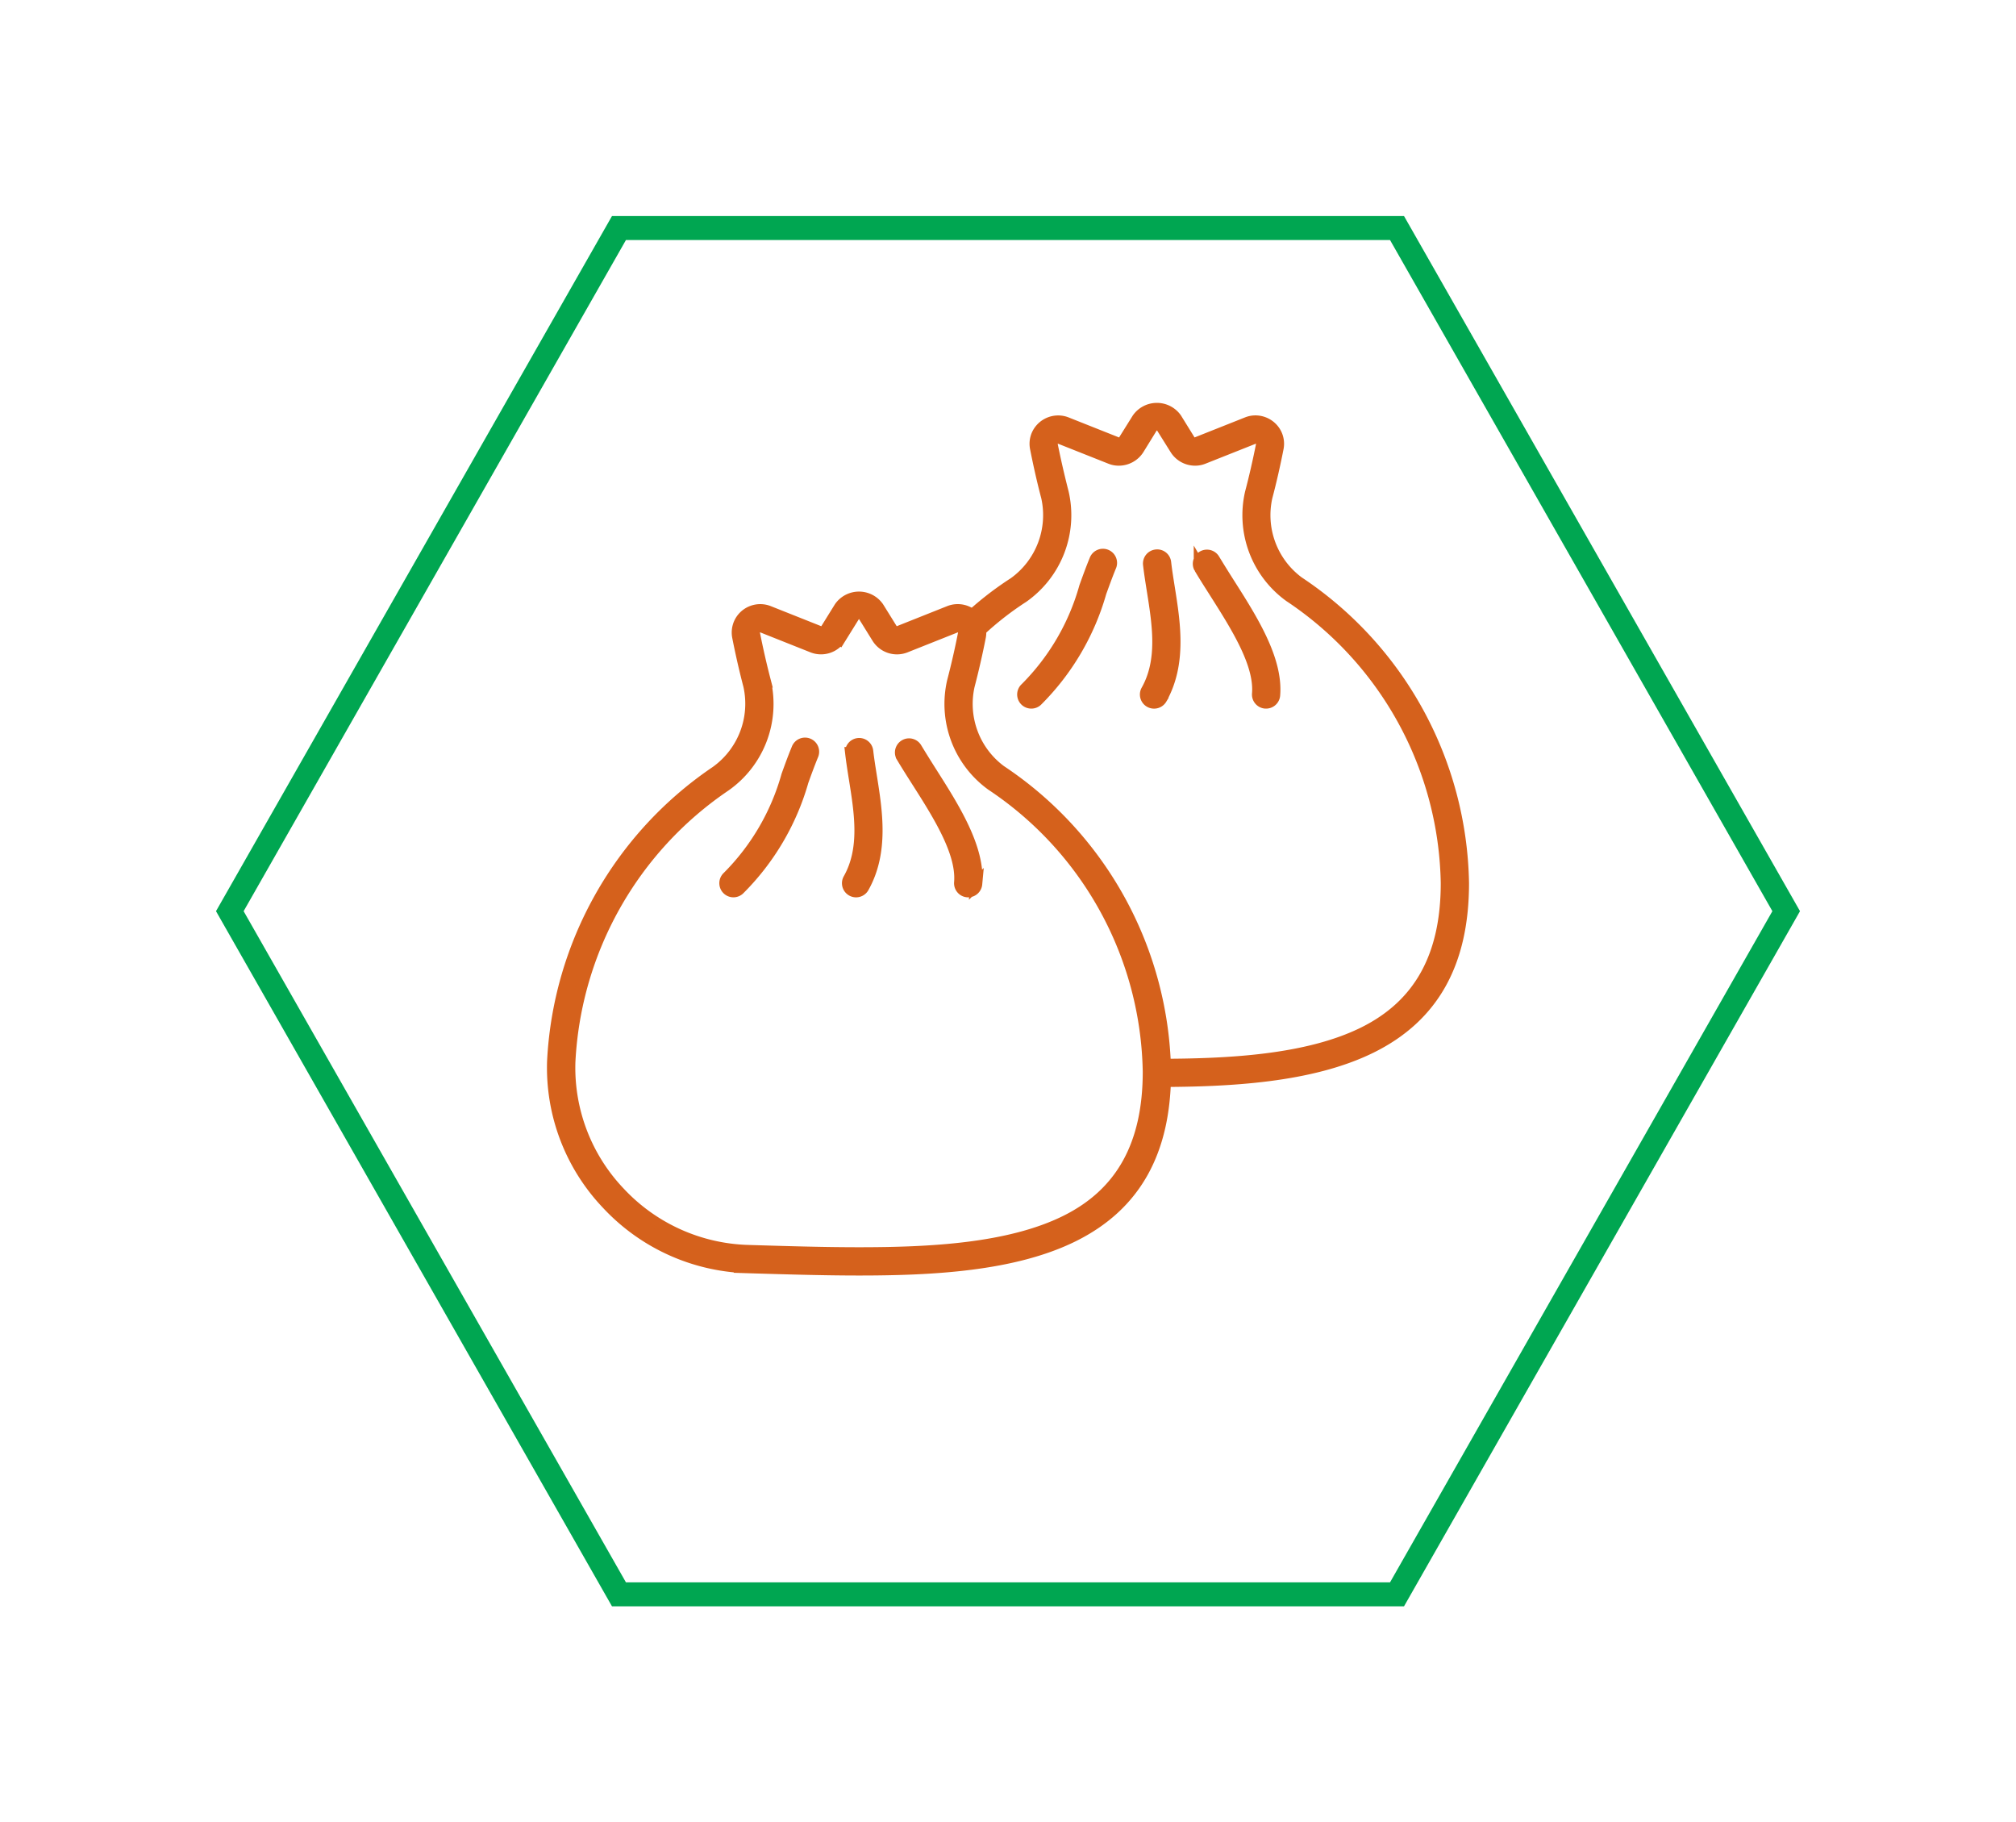
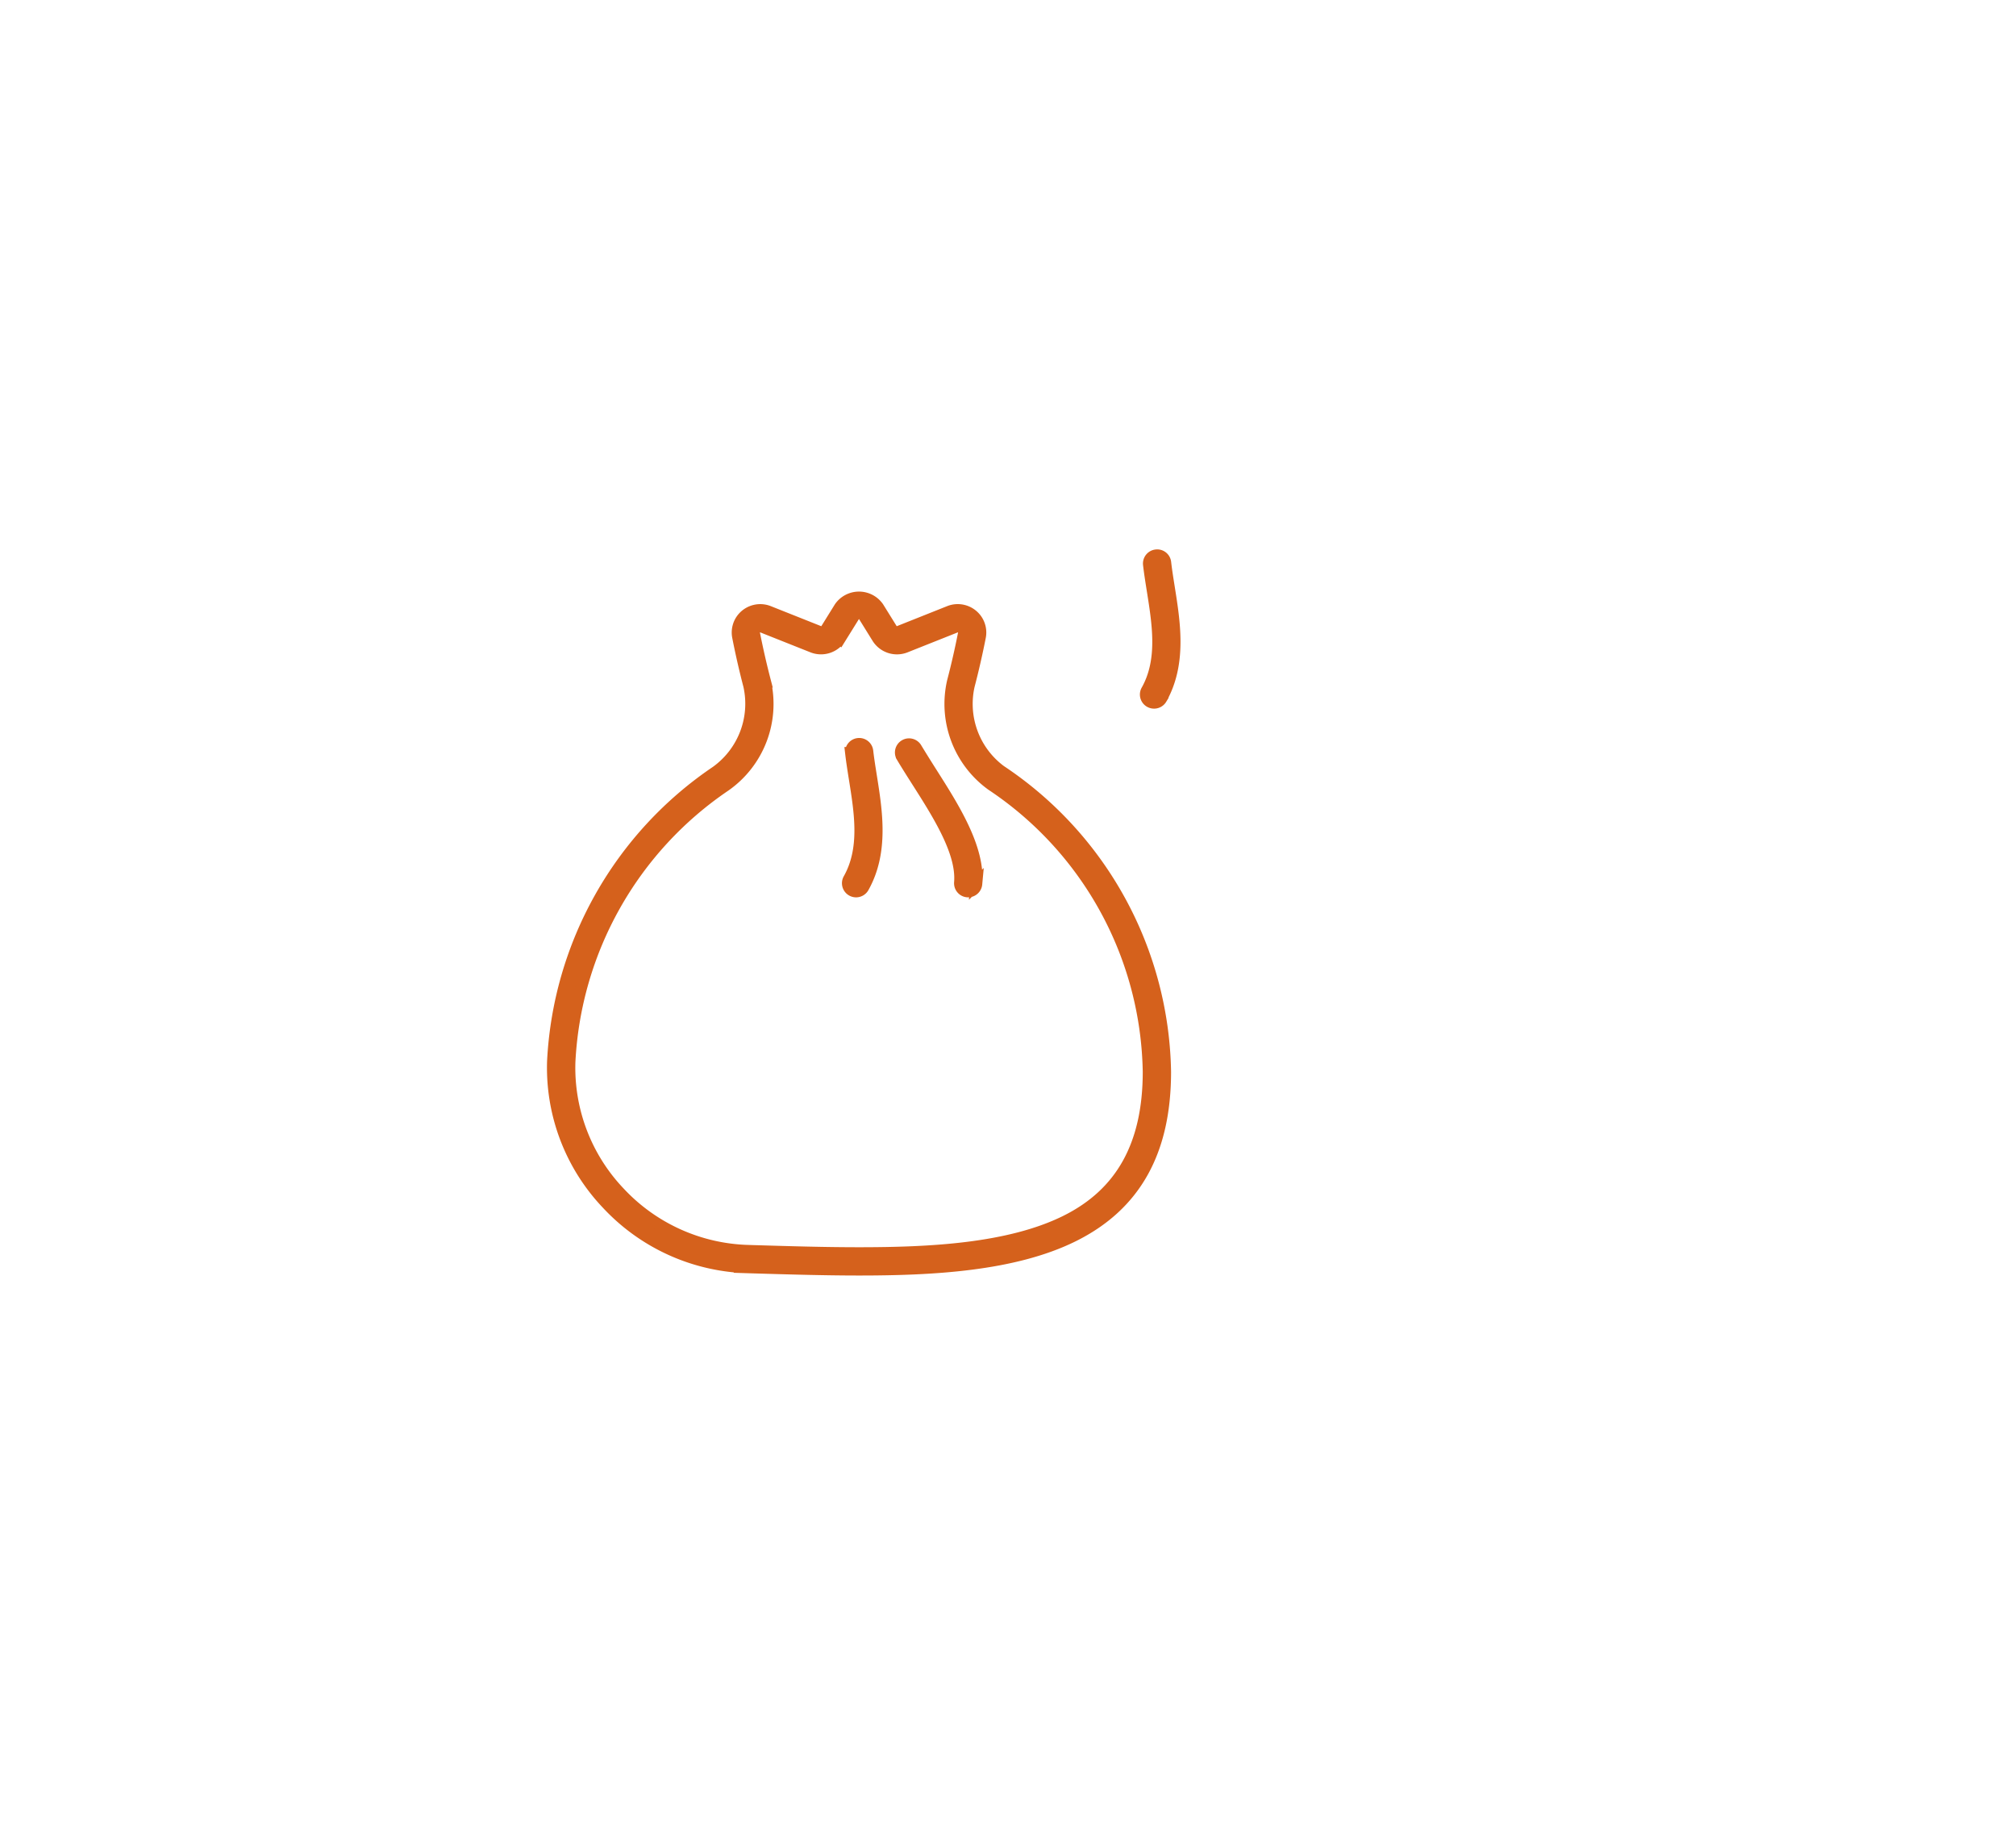
<svg xmlns="http://www.w3.org/2000/svg" width="84.001" height="75.919" viewBox="0 0 84.001 75.919">
  <defs>
    <filter id="Polygon_54" x="0" y="0" width="84.001" height="75.919" filterUnits="userSpaceOnUse">
      <feOffset dy="3" input="SourceAlpha" />
      <feGaussianBlur stdDeviation="3" result="blur" />
      <feFlood flood-opacity="0.161" />
      <feComposite operator="in" in2="blur" />
      <feComposite in="SourceGraphic" />
    </filter>
  </defs>
  <g id="frozen-foods" transform="translate(9 6)">
    <g transform="matrix(1, 0, 0, 1, -9, -6)" filter="url(#Polygon_54)">
      <g id="Polygon_54-2" data-name="Polygon 54" transform="translate(9 6)" fill="none">
        <path d="M49.5,0,66,28.959,49.5,57.919h-33L0,28.959,16.5,0Z" stroke="none" />
-         <path d="M 17.081 1 L 1.151 28.959 L 17.081 56.919 L 48.919 56.919 L 64.85 28.959 L 48.919 1 L 17.081 1 M 16.5 -3.814697265625e-06 L 49.501 -3.814697265625e-06 L 66.001 28.959 L 49.501 57.919 L 16.5 57.919 L -7.62939453125e-06 28.959 L 16.5 -3.814697265625e-06 Z" stroke="none" fill="#00a651" />
      </g>
    </g>
    <g id="Group_507" data-name="Group 507" transform="translate(9.045 -26.508)">
-       <path id="Subtraction_5" data-name="Subtraction 5" d="M7.946,28h0c0-.13,0-.249,0-.379,0-.1,0-.2,0-.295v0c2.937,0,6.258-.158,8.628-1.335,2.32-1.153,3.448-3.189,3.448-6.227A14.656,14.656,0,0,0,13.479,7.8a4.156,4.156,0,0,1-1.616-4.3c.164-.62.317-1.288.457-1.988a.254.254,0,0,0-.054-.211.264.264,0,0,0-.2-.1.26.26,0,0,0-.095.019l-2.1.834a.9.9,0,0,1-.336.063.953.953,0,0,1-.8-.437L8.166.771a.257.257,0,0,0-.22-.119.255.255,0,0,0-.222.119l-.56.908a.963.963,0,0,1-.807.438.9.9,0,0,1-.336-.063L3.92,1.22a.207.207,0,0,0-.1-.019.258.258,0,0,0-.253.308c.143.713.3,1.382.456,1.988A4.158,4.158,0,0,1,2.362,7.831,12.865,12.865,0,0,0,.214,9.571l.012-.062c.006-.024.011-.05.018-.075A.6.6,0,0,0,0,8.833,13.493,13.493,0,0,1,2,7.26,3.488,3.488,0,0,0,3.371,3.671C3.194,3,3.04,2.312,2.907,1.639A.915.915,0,0,1,3.1.868.948.948,0,0,1,3.83.524a.936.936,0,0,1,.342.064l2.1.834a.241.241,0,0,0,.095.019.251.251,0,0,0,.216-.121L7.149.414a.972.972,0,0,1,1.591,0L9.3,1.32a.258.258,0,0,0,.314.1l2.1-.834a.917.917,0,0,1,.339-.064.951.951,0,0,1,.729.344.922.922,0,0,1,.193.771c-.133.677-.287,1.36-.465,2.032a3.479,3.479,0,0,0,1.324,3.556A15.357,15.357,0,0,1,20.7,19.757c0,3.321-1.251,5.556-3.824,6.831C14.371,27.828,10.957,28,7.946,28Z" transform="translate(22.215 37.541)" fill="#d5611c" stroke="#d5611c" stroke-miterlimit="10" stroke-width="0.5" />
      <g id="Group_494" data-name="Group 494" transform="translate(24.588 43.639)">
        <g id="Group_493" data-name="Group 493" transform="translate(0 0)">
-           <path id="Path_1424" data-name="Path 1424" d="M34.272,52.688a.338.338,0,0,1-.229-.588,9.649,9.649,0,0,0,2.474-4.235c.137-.379.271-.75.418-1.106a.339.339,0,1,1,.626.257c-.142.347-.273.708-.407,1.078A10.343,10.343,0,0,1,34.5,52.6.335.335,0,0,1,34.272,52.688Z" transform="translate(-33.933 -46.549)" fill="#d5611c" stroke="#d5611c" stroke-width="0.5" />
          <path id="Path_1425" data-name="Path 1425" d="M41.821,52.688a.338.338,0,0,1-.294-.5c.71-1.259.473-2.745.244-4.181-.059-.37-.116-.73-.156-1.076a.338.338,0,0,1,.3-.374.334.334,0,0,1,.374.3c.039.336.095.687.152,1.046.236,1.479.5,3.156-.323,4.621A.338.338,0,0,1,41.821,52.688Z" transform="translate(-36.372 -46.548)" fill="#d5611c" stroke="#d5611c" stroke-width="0.5" />
-           <path id="Path_1426" data-name="Path 1426" d="M47.542,52.688h-.028a.338.338,0,0,1-.309-.366c.106-1.258-.9-2.832-1.78-4.221-.226-.356-.447-.7-.647-1.039a.339.339,0,0,1,.582-.346c.2.329.413.672.636,1.022.941,1.479,2.008,3.156,1.883,4.642A.338.338,0,0,1,47.542,52.688Z" transform="translate(-37.421 -46.549)" fill="#d5611c" stroke="#d5611c" stroke-width="0.5" />
        </g>
      </g>
      <g id="Group_497" data-name="Group 497" transform="translate(5 45.4)">
        <g id="Group_495" data-name="Group 495">
          <path id="Path_1428" data-name="Path 1428" d="M17.751,77.144h0c-1.433,0-2.952-.045-4.423-.089l-.223-.007A8.313,8.313,0,0,1,7.259,74.4,8.215,8.215,0,0,1,5,68.47,15.5,15.5,0,0,1,11.8,56.411a3.49,3.49,0,0,0,1.376-3.592c-.174-.665-.33-1.348-.464-2.03a.93.93,0,0,1,.193-.772.945.945,0,0,1,1.071-.278l2.1.835a.258.258,0,0,0,.314-.1l.563-.907a.967.967,0,0,1,1.588,0l.564.907a.262.262,0,0,0,.314.1l2.1-.836a.945.945,0,0,1,1.07.278.928.928,0,0,1,.194.772c-.134.682-.29,1.364-.464,2.03a3.48,3.48,0,0,0,1.322,3.558A15.353,15.353,0,0,1,30.5,68.908c0,3.319-1.252,5.553-3.825,6.831C24.181,76.977,20.765,77.144,17.751,77.144ZM13.627,50.349a.262.262,0,0,0-.2.1.247.247,0,0,0-.052.212c.132.668.285,1.337.455,1.989a4.153,4.153,0,0,1-1.665,4.334A14.791,14.791,0,0,0,5.681,68.492a7.544,7.544,0,0,0,2.071,5.443,7.638,7.638,0,0,0,5.373,2.435l.223.007c1.533.046,2.98.089,4.4.089h0c2.935,0,6.253-.158,8.623-1.334,2.321-1.152,3.449-3.187,3.449-6.224a14.65,14.65,0,0,0-6.542-11.959,4.153,4.153,0,0,1-1.614-4.3c.171-.652.324-1.322.455-1.989a.247.247,0,0,0-.051-.212.26.26,0,0,0-.3-.078l-2.1.835a.949.949,0,0,1-1.139-.376l-.563-.907a.258.258,0,0,0-.439,0l-.563.906a.948.948,0,0,1-1.139.376l-2.1-.835A.264.264,0,0,0,13.627,50.349Z" transform="translate(-5 -49.149)" fill="#d5611c" stroke="#d5611c" stroke-width="0.5" />
        </g>
        <g id="Group_496" data-name="Group 496" transform="translate(7.176 6.099)">
-           <path id="Path_1429" data-name="Path 1429" d="M15.939,64.3a.339.339,0,0,1-.229-.588,9.656,9.656,0,0,0,2.474-4.236c.137-.379.271-.749.417-1.1a.339.339,0,1,1,.626.257c-.142.347-.274.708-.407,1.078a10.348,10.348,0,0,1-2.653,4.5A.341.341,0,0,1,15.939,64.3Z" transform="translate(-15.6 -58.159)" fill="#d5611c" stroke="#d5611c" stroke-width="0.5" />
          <path id="Path_1430" data-name="Path 1430" d="M23.487,64.3a.339.339,0,0,1-.294-.506c.711-1.259.474-2.744.244-4.181-.059-.369-.116-.73-.156-1.076a.338.338,0,1,1,.672-.076c.039.337.095.687.152,1.046.236,1.479.5,3.156-.323,4.621A.338.338,0,0,1,23.487,64.3Z" transform="translate(-18.038 -58.158)" fill="#d5611c" stroke="#d5611c" stroke-width="0.5" />
          <path id="Path_1431" data-name="Path 1431" d="M29.209,64.3H29.18a.339.339,0,0,1-.309-.366c.106-1.257-.894-2.831-1.778-4.219-.227-.357-.449-.706-.648-1.041a.339.339,0,0,1,.582-.346c.2.33.414.673.637,1.024.94,1.479,2.007,3.155,1.881,4.64A.339.339,0,0,1,29.209,64.3Z" transform="translate(-19.088 -58.159)" fill="#d5611c" stroke="#d5611c" stroke-width="0.5" />
        </g>
      </g>
    </g>
  </g>
</svg>